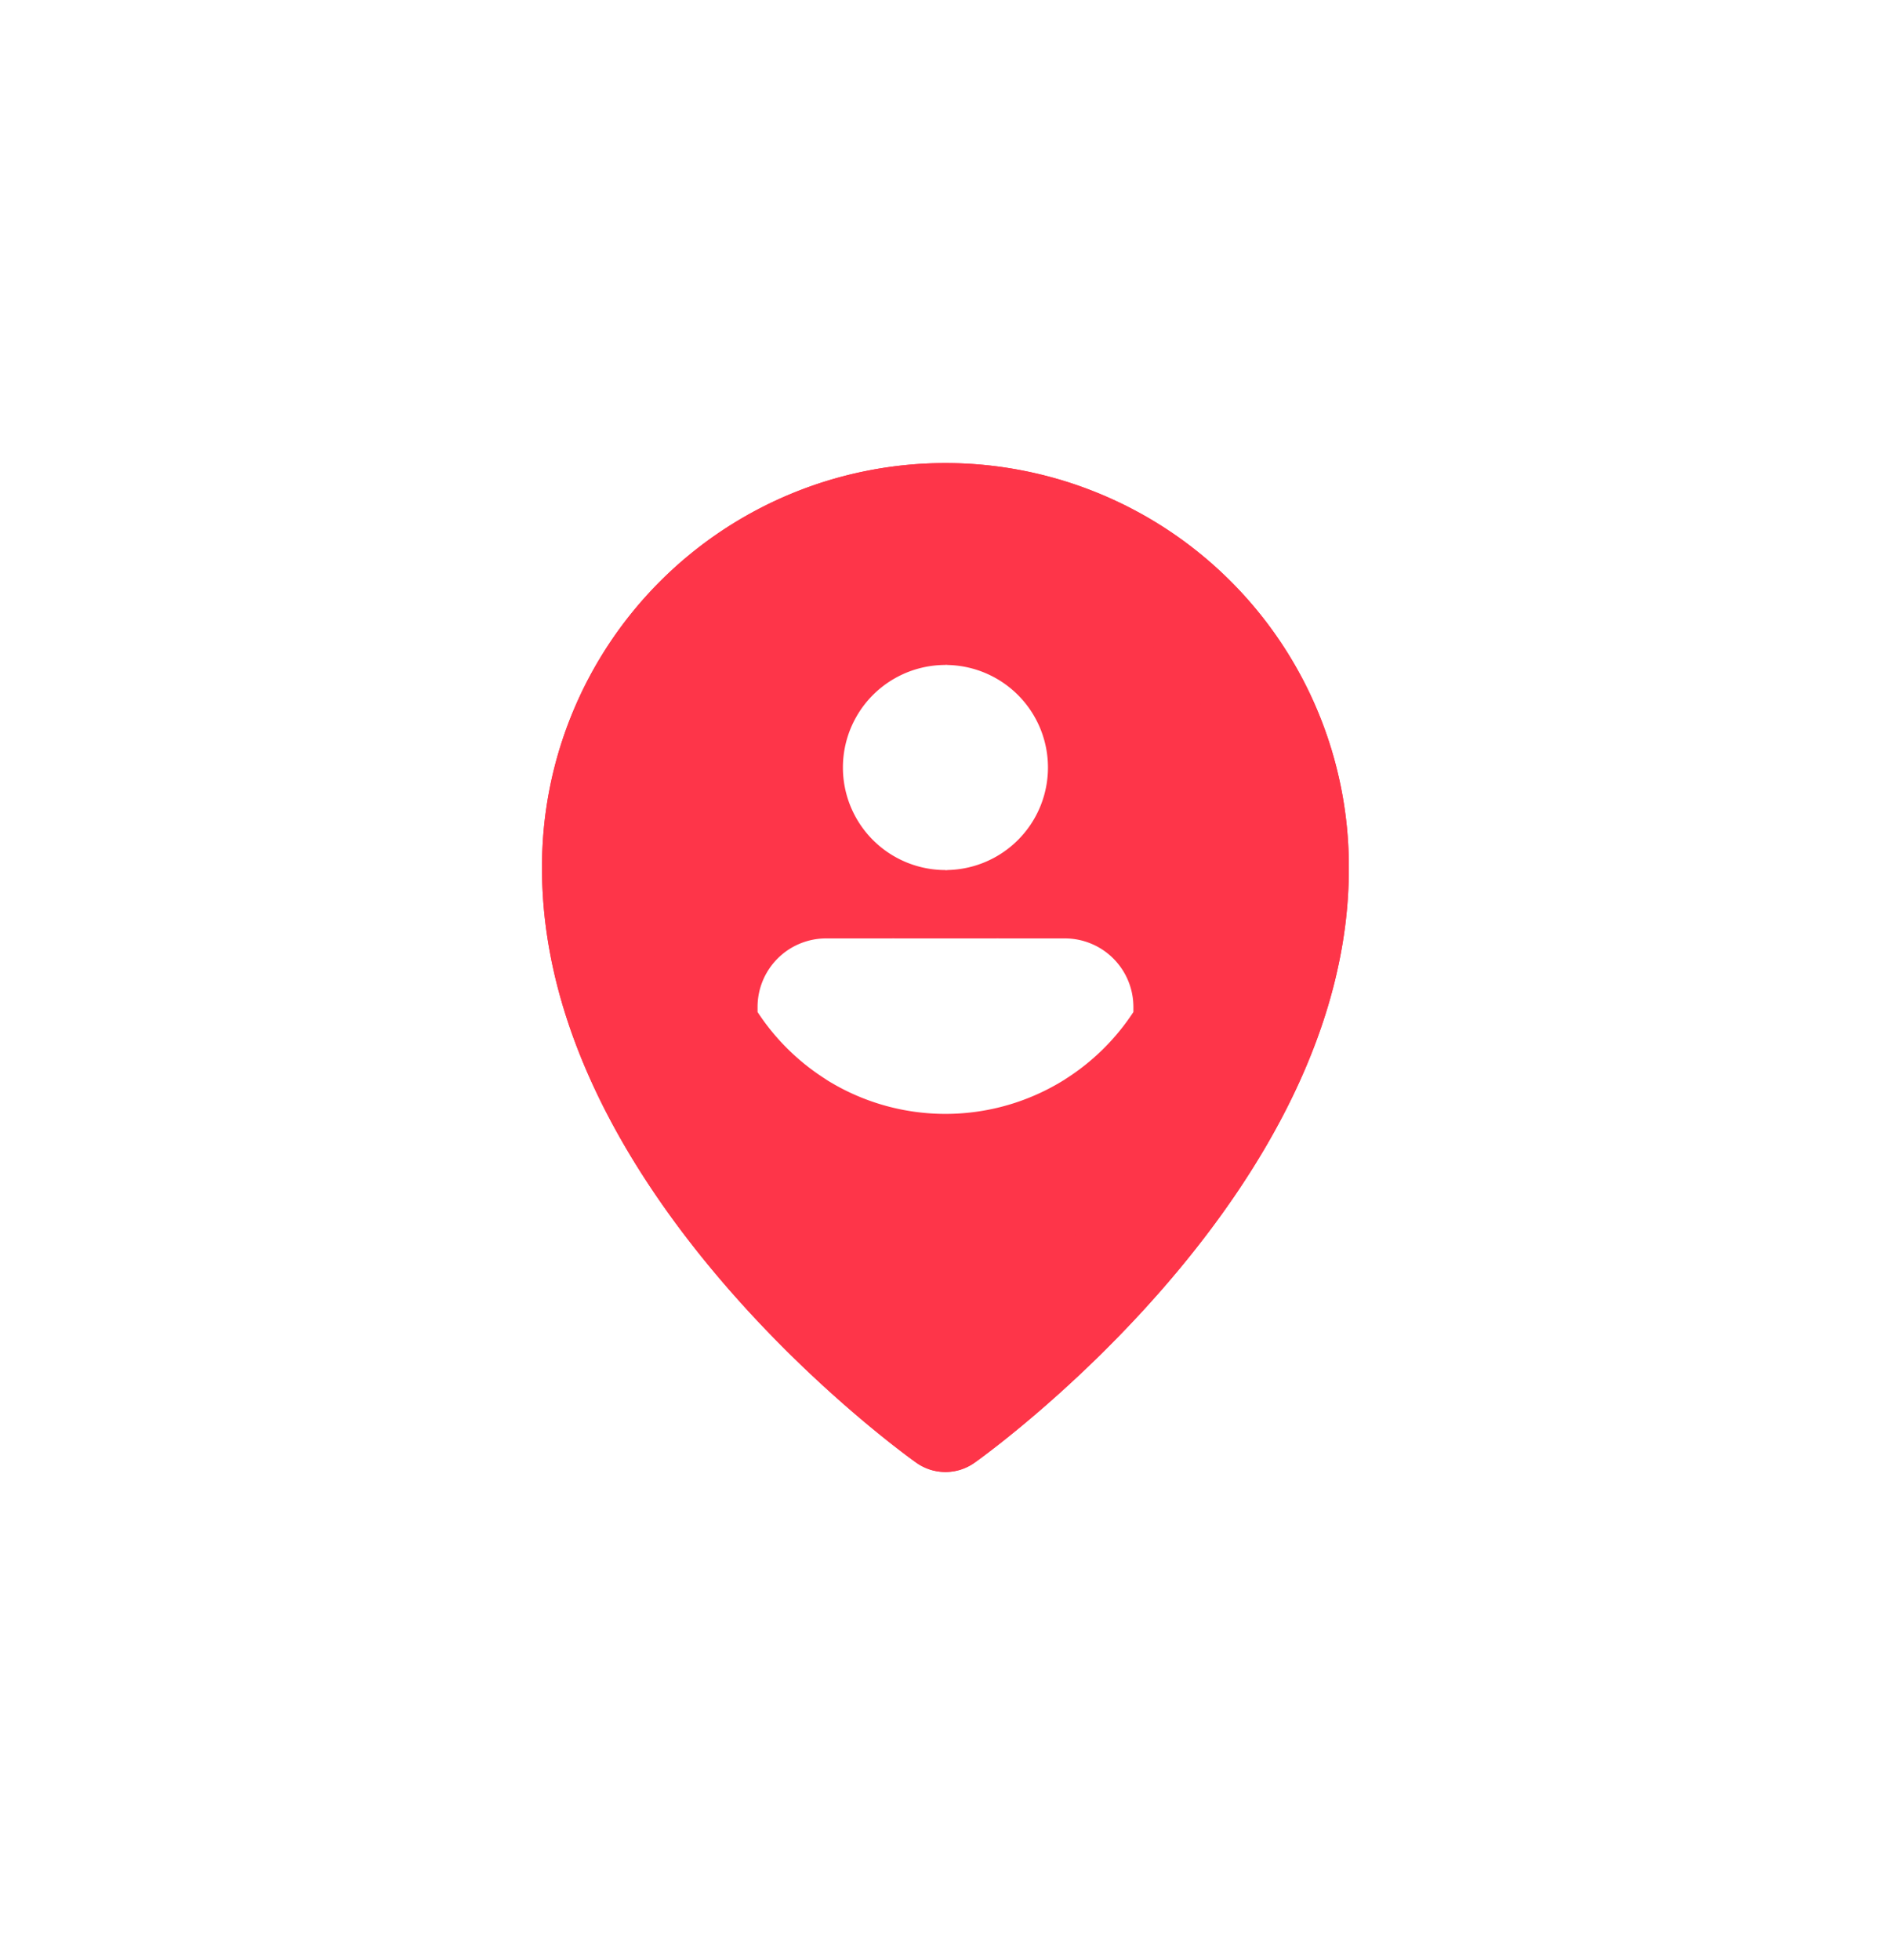
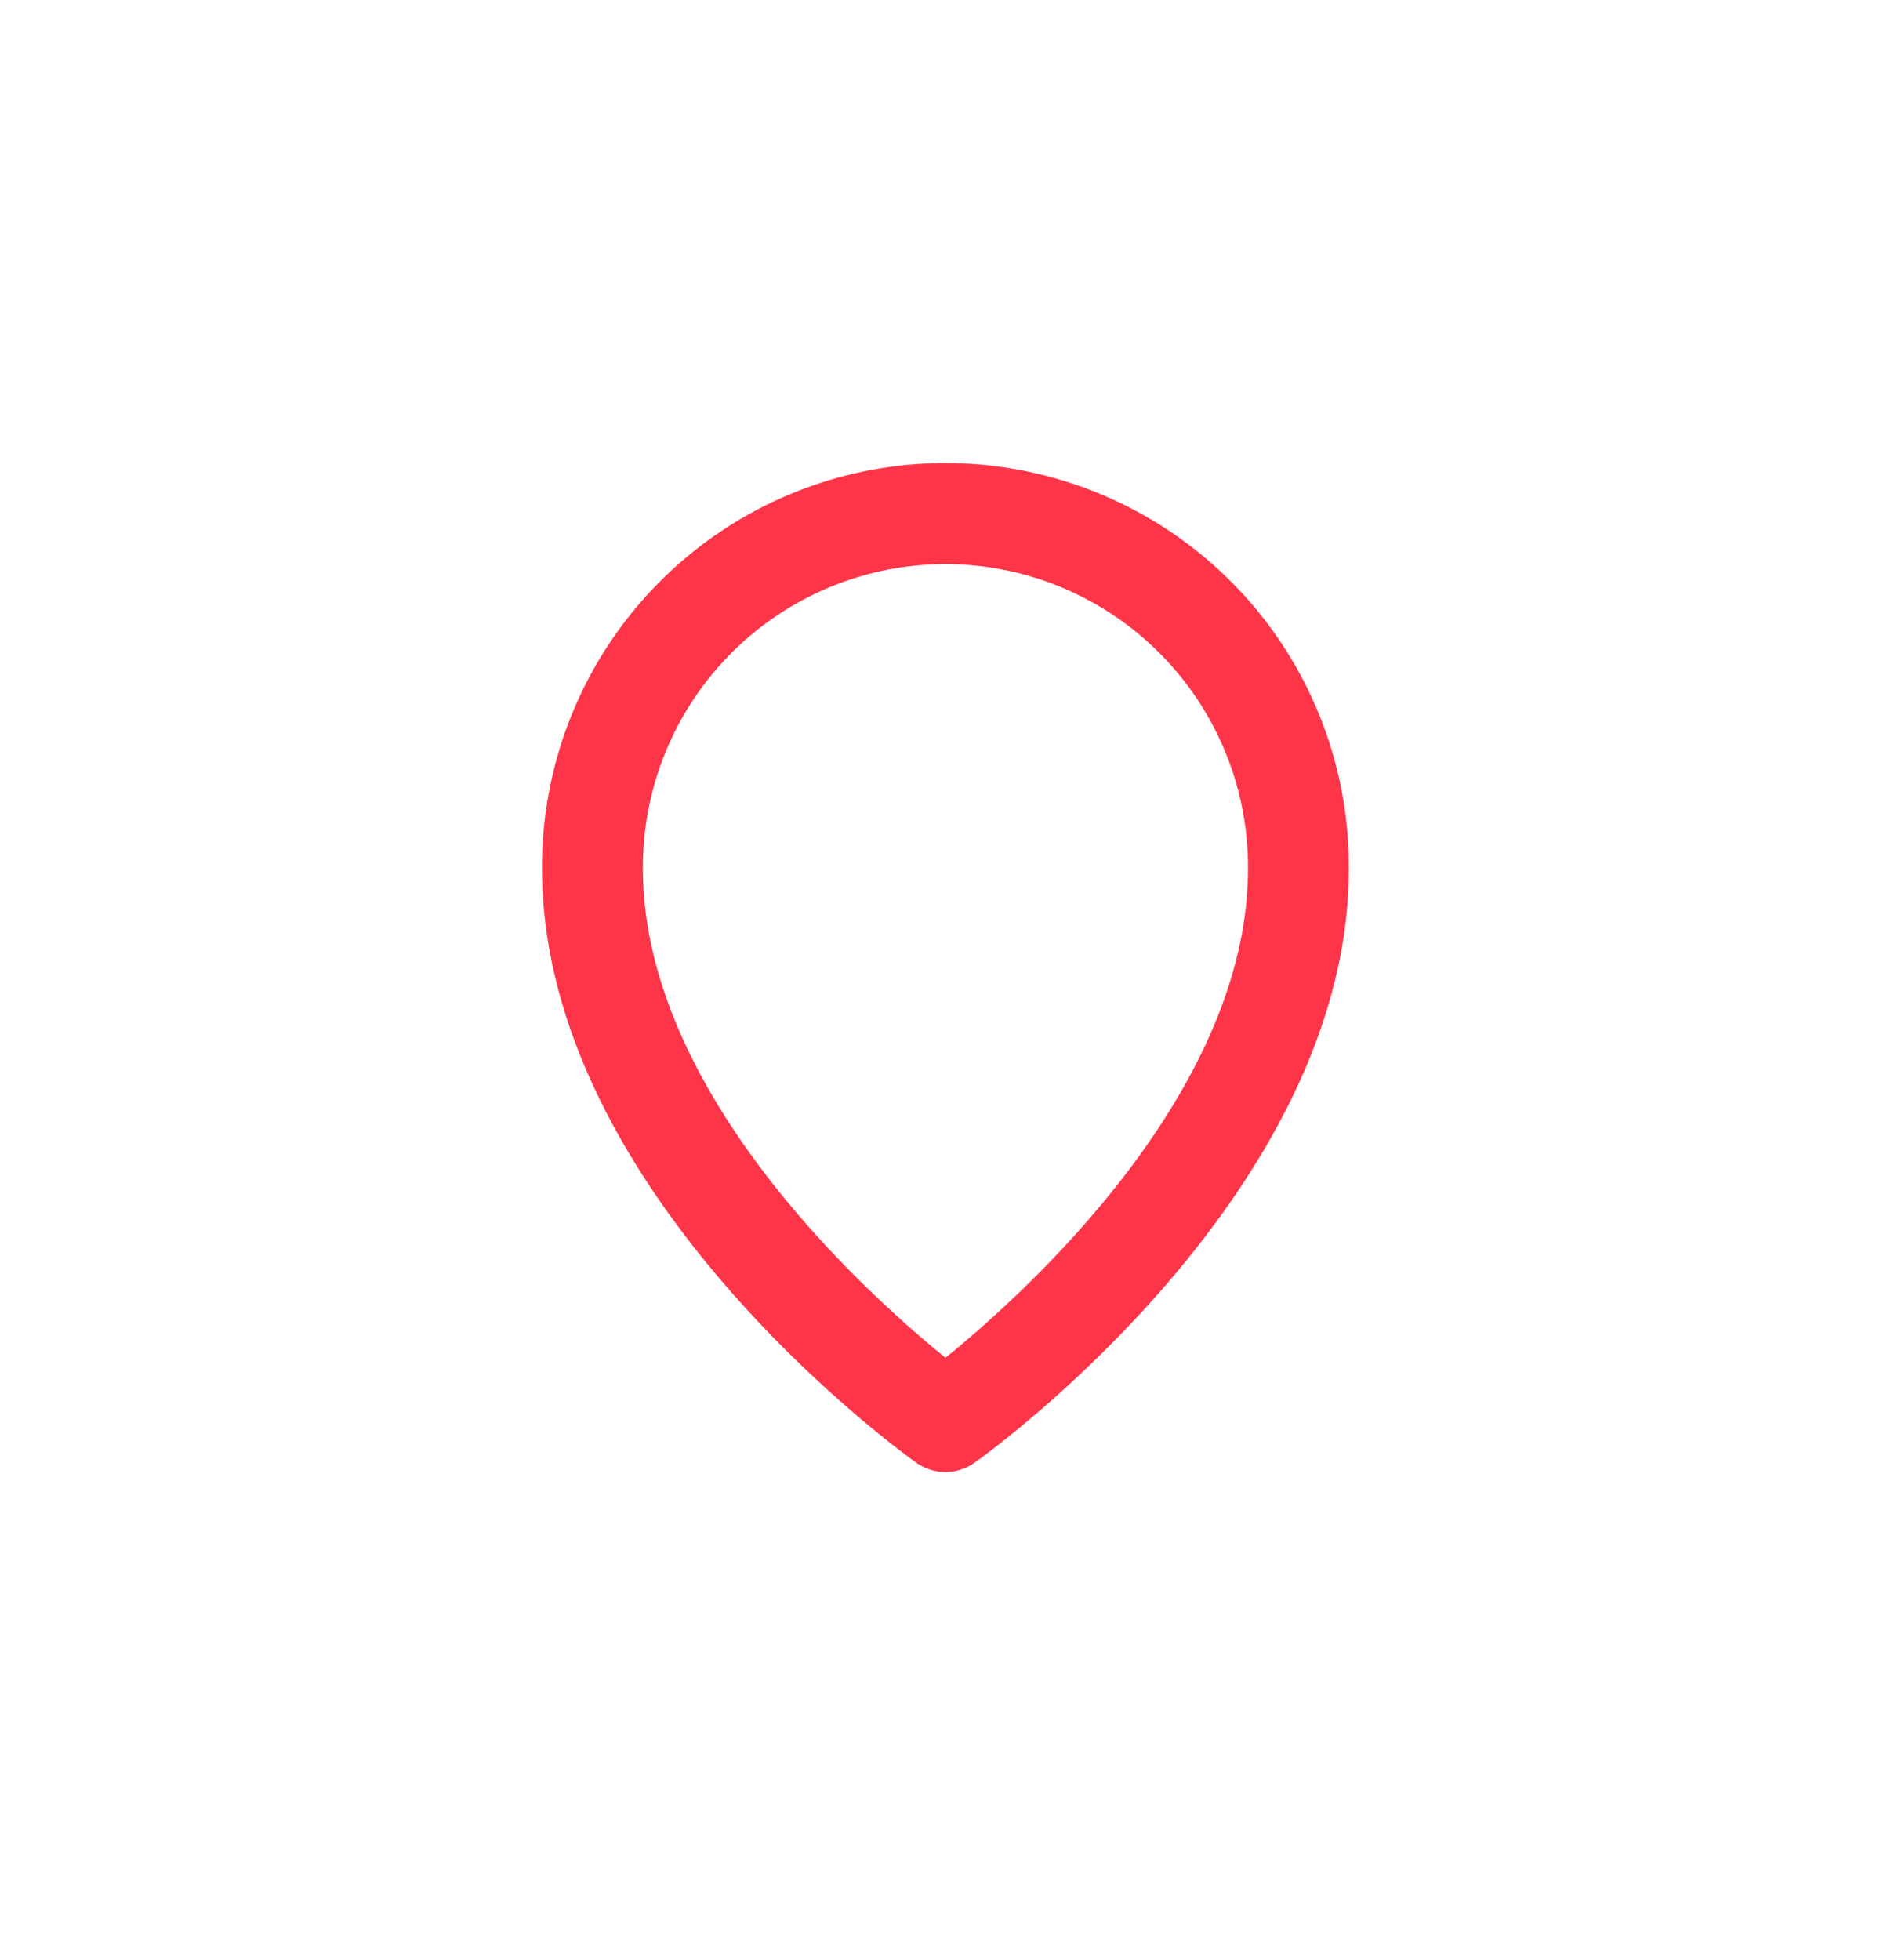
<svg xmlns="http://www.w3.org/2000/svg" width="102.582" height="106.54" viewBox="0 0 102.582 106.54">
  <defs>
    <filter id="Trazado_152641" x="0.392" y="3.528" width="101.798" height="103.012" filterUnits="userSpaceOnUse">
      <feOffset dy="3" input="SourceAlpha" />
      <feGaussianBlur stdDeviation="3" result="blur" />
      <feFlood flood-opacity="0.161" />
      <feComposite operator="in" in2="blur" />
      <feComposite in="SourceGraphic" />
    </filter>
  </defs>
  <g id="ic-ubicación-rojo" transform="translate(-820.202 -1831)">
    <g transform="matrix(1, 0, 0, 1, 820.2, 1831)" filter="url(#Trazado_152641)">
      <path id="Trazado_152641-2" data-name="Trazado 152641" d="M41.9,0c23.14,0,41.9,19.031,41.9,42.506S65.039,85.012,41.9,85.012,0,65.982,0,42.506,18.759,0,41.9,0Z" transform="translate(9.39 9.53)" fill="#fff" />
    </g>
    <g id="Trazado_152642" data-name="Trazado 152642" transform="translate(820.202 1831)" fill="none">
-       <path d="M51.291,0c28.327,0,51.291,23.3,51.291,52.034s-22.964,52.034-51.291,52.034S0,80.772,0,52.034,22.964,0,51.291,0Z" stroke="none" />
      <path d="M 51.291 1 C 44.503 1 37.919 2.349 31.721 5.008 C 25.732 7.578 20.354 11.256 15.735 15.942 C 11.115 20.63 7.487 26.088 4.954 32.165 C 2.33 38.457 1 45.142 1 52.034 C 1 58.926 2.33 65.611 4.954 71.904 C 7.487 77.981 11.115 83.439 15.735 88.126 C 20.354 92.812 25.732 96.491 31.721 99.06 C 37.919 101.72 44.503 103.069 51.291 103.069 C 58.079 103.069 64.663 101.72 70.861 99.06 C 76.849 96.491 82.228 92.812 86.847 88.126 C 91.467 83.439 95.094 77.981 97.628 71.904 C 100.252 65.611 101.582 58.926 101.582 52.034 C 101.582 45.142 100.252 38.457 97.628 32.165 C 95.094 26.088 91.467 20.63 86.847 15.942 C 82.228 11.256 76.849 7.578 70.861 5.008 C 64.663 2.349 58.079 1 51.291 1 M 51.291 -7.62939453125e-06 C 79.618 -7.62939453125e-06 102.582 23.297 102.582 52.034 C 102.582 80.772 79.618 104.069 51.291 104.069 C 22.964 104.069 0 80.772 0 52.034 C 0 23.297 22.964 -7.62939453125e-06 51.291 -7.62939453125e-06 Z" stroke="none" fill="#fff" />
    </g>
    <g id="ic-ubicación" transform="translate(852.668 1861.174)">
      <g id="Grupo_36478" data-name="Grupo 36478" transform="translate(-3 -5)">
        <g id="Grupo_36475" data-name="Grupo 36475" transform="translate(0 0)">
-           <path id="Trazado_151501" data-name="Trazado 151501" d="M24.34,56.316a2.734,2.734,0,0,0,3.18,0c.833-.589,20.42-14.732,20.34-32.386A21.93,21.93,0,0,0,4,23.917C3.921,41.584,23.507,55.727,24.34,56.316Z" transform="translate(-4 -2)" fill="#fe3549" />
          <g id="bx-map_1_" data-name="bx-map (1)" transform="translate(0 0)">
            <path id="Trazado_151500" data-name="Trazado 151500" d="M24.34,56.316a2.734,2.734,0,0,0,3.18,0c.833-.589,20.42-14.732,20.34-32.386A21.93,21.93,0,0,0,4,23.917C3.921,41.584,23.507,55.727,24.34,56.316ZM25.93,7.483A16.467,16.467,0,0,1,42.378,23.944c.058,12.166-12.029,23.09-16.448,26.673C21.514,47.031,9.425,36.1,9.483,23.93A16.464,16.464,0,0,1,25.93,7.483Z" transform="translate(-4 -2)" fill="#fe3549" />
          </g>
        </g>
        <g id="Grupo_36476" data-name="Grupo 36476" transform="translate(11.713 10.965)">
-           <path id="Trazado_152454" data-name="Trazado 152454" d="M248.5,90v11.146A5.573,5.573,0,0,0,248.5,90Z" transform="translate(-238.282 -90)" fill="#fff" />
-           <path id="Trazado_152453" data-name="Trazado 152453" d="M210.931,95.573c0-3.078-.832-5.573-1.858-5.573a5.573,5.573,0,1,0,0,11.146C210.1,101.146,210.931,98.651,210.931,95.573Z" transform="translate(-198.856 -90)" fill="#fff" />
          <path id="Trazado_152457" data-name="Trazado 152457" d="M169.711,210A3.726,3.726,0,0,0,166,213.715V214a12.266,12.266,0,0,0,3.715,3.657L173.427,210Z" transform="translate(-165.996 -195.138)" fill="#fff" />
          <path id="Trazado_152456" data-name="Trazado 152456" d="M274.719,210H271l3.715,7.659A12.266,12.266,0,0,0,278.435,214v-.287A3.726,3.726,0,0,0,274.719,210Z" transform="translate(-258 -195.138)" fill="#fff" />
-           <path id="Trazado_152455" data-name="Trazado 152455" d="M205.285,210H199.71a3.726,3.726,0,0,0-3.715,3.715v3.944a12.2,12.2,0,0,0,13.005,0v-3.944A3.726,3.726,0,0,0,205.285,210Z" transform="translate(-192.281 -195.138)" fill="#fff" />
        </g>
      </g>
    </g>
  </g>
</svg>